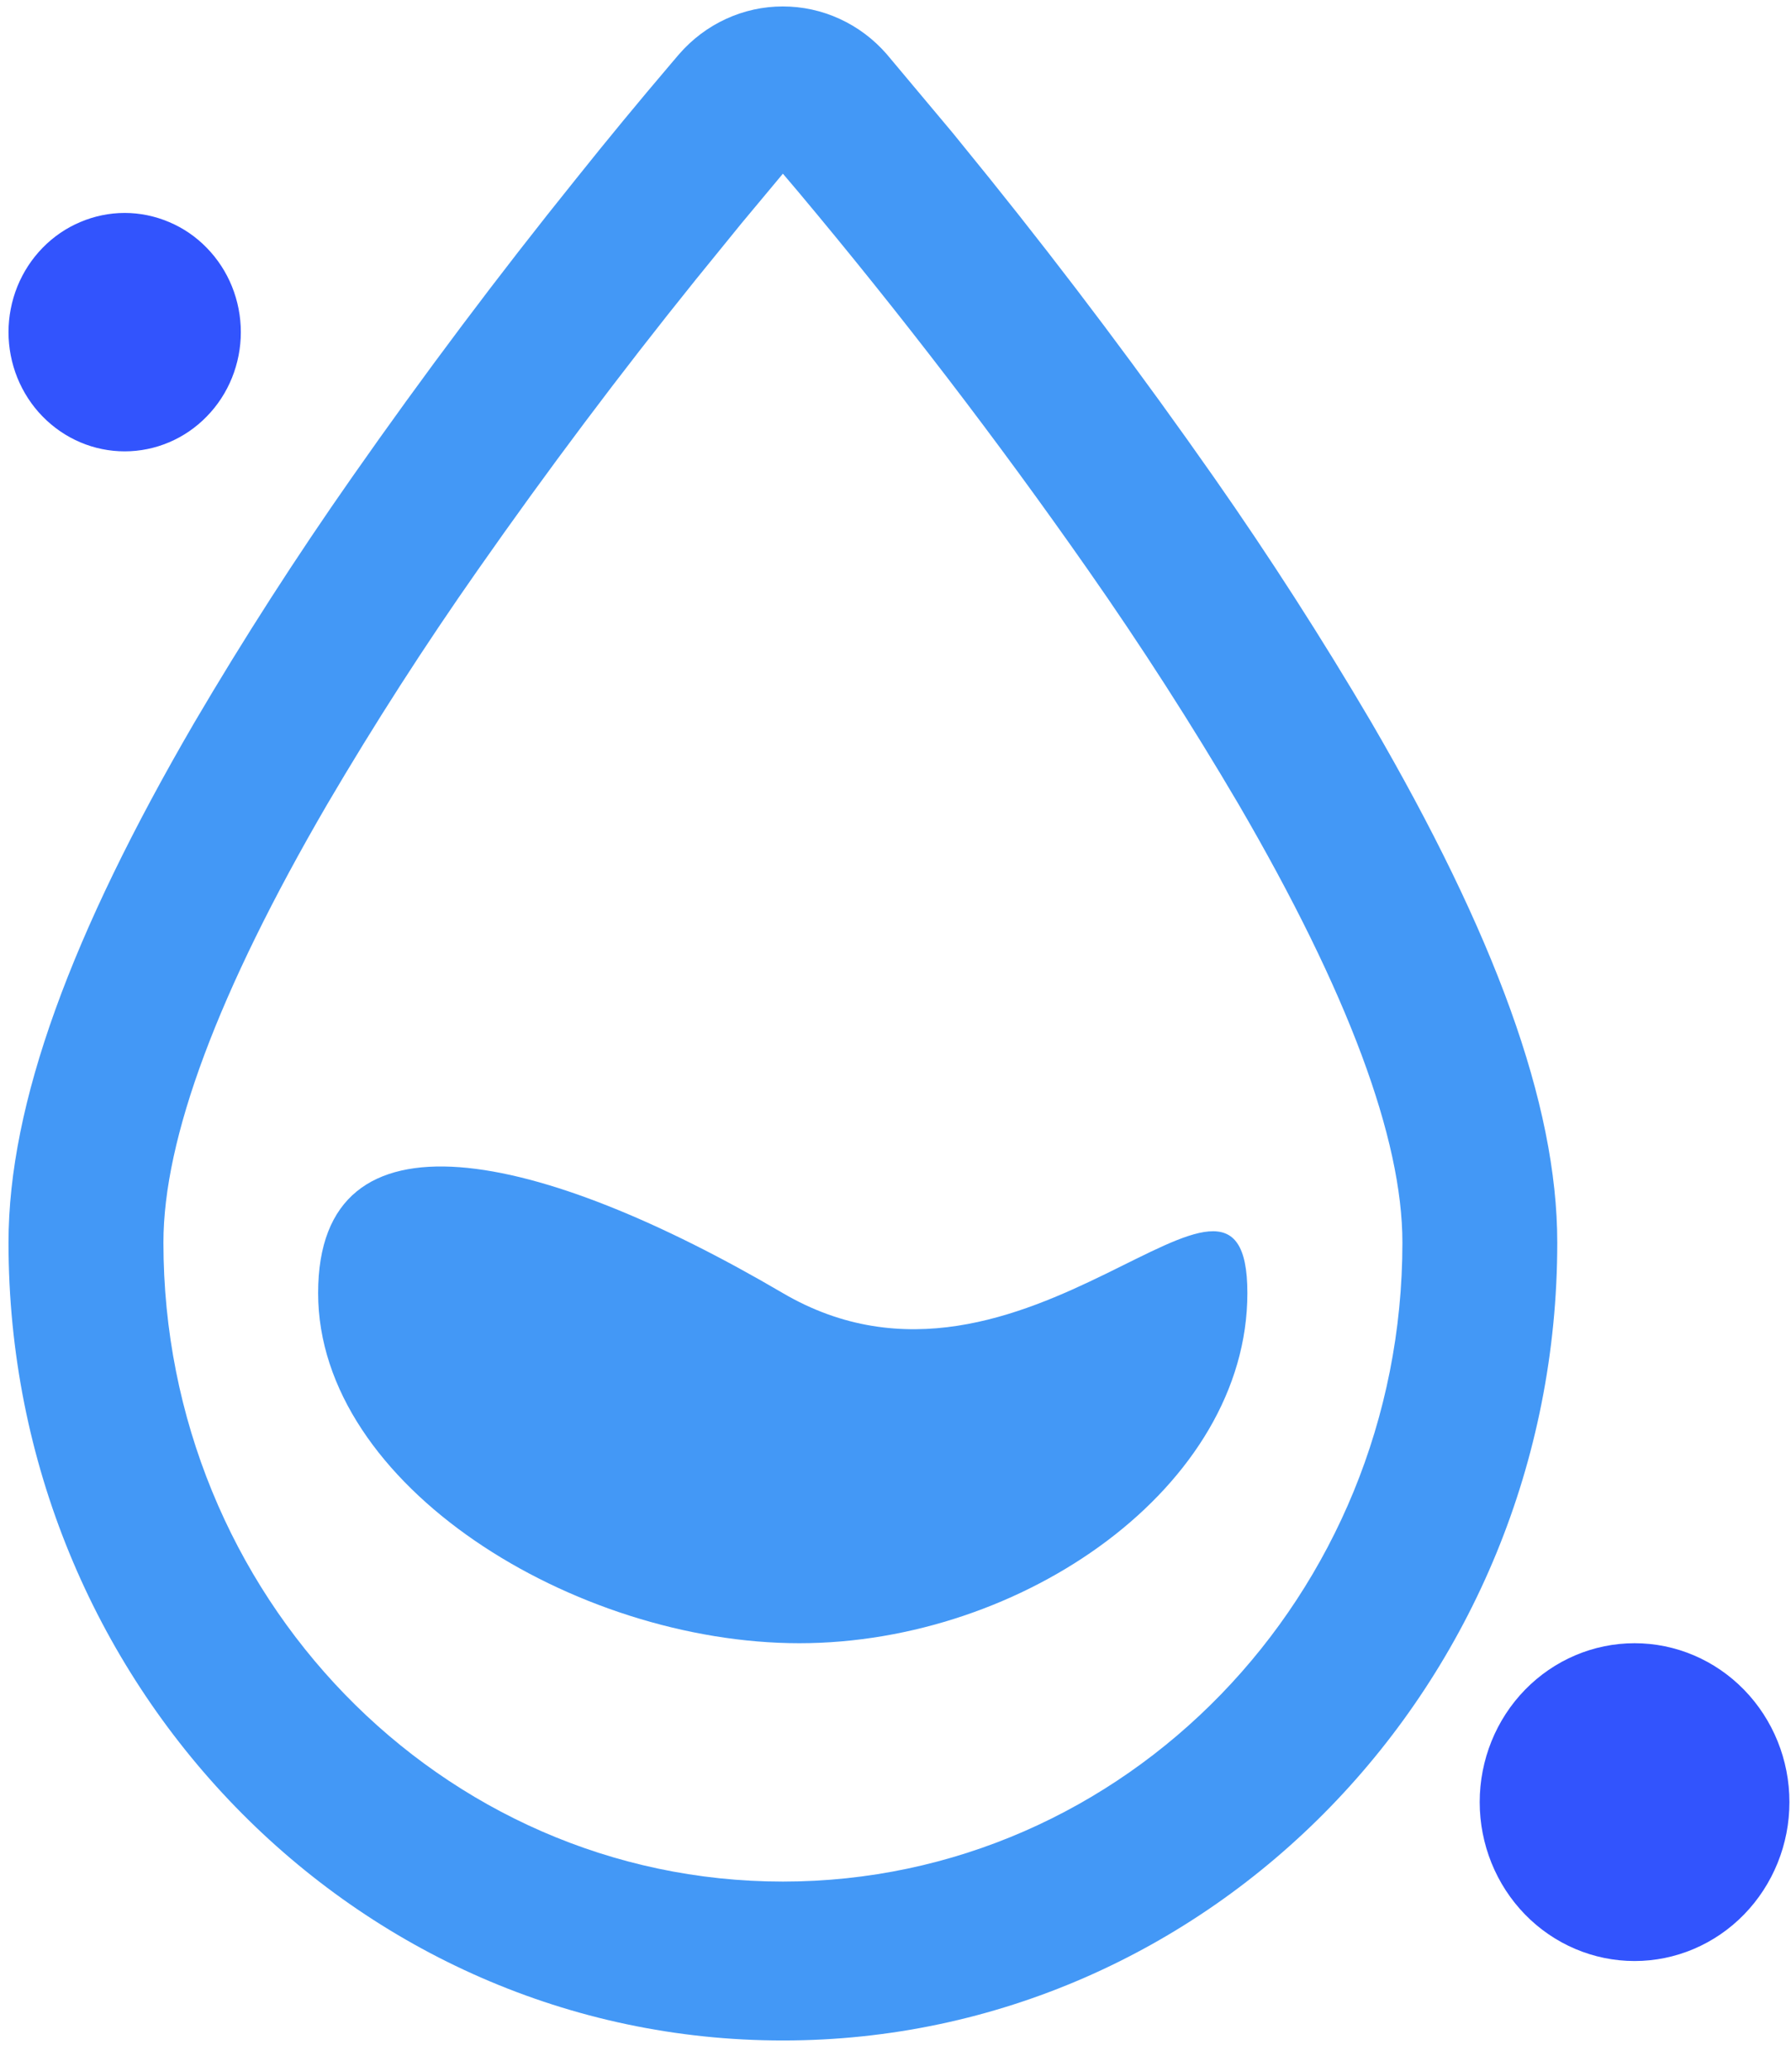
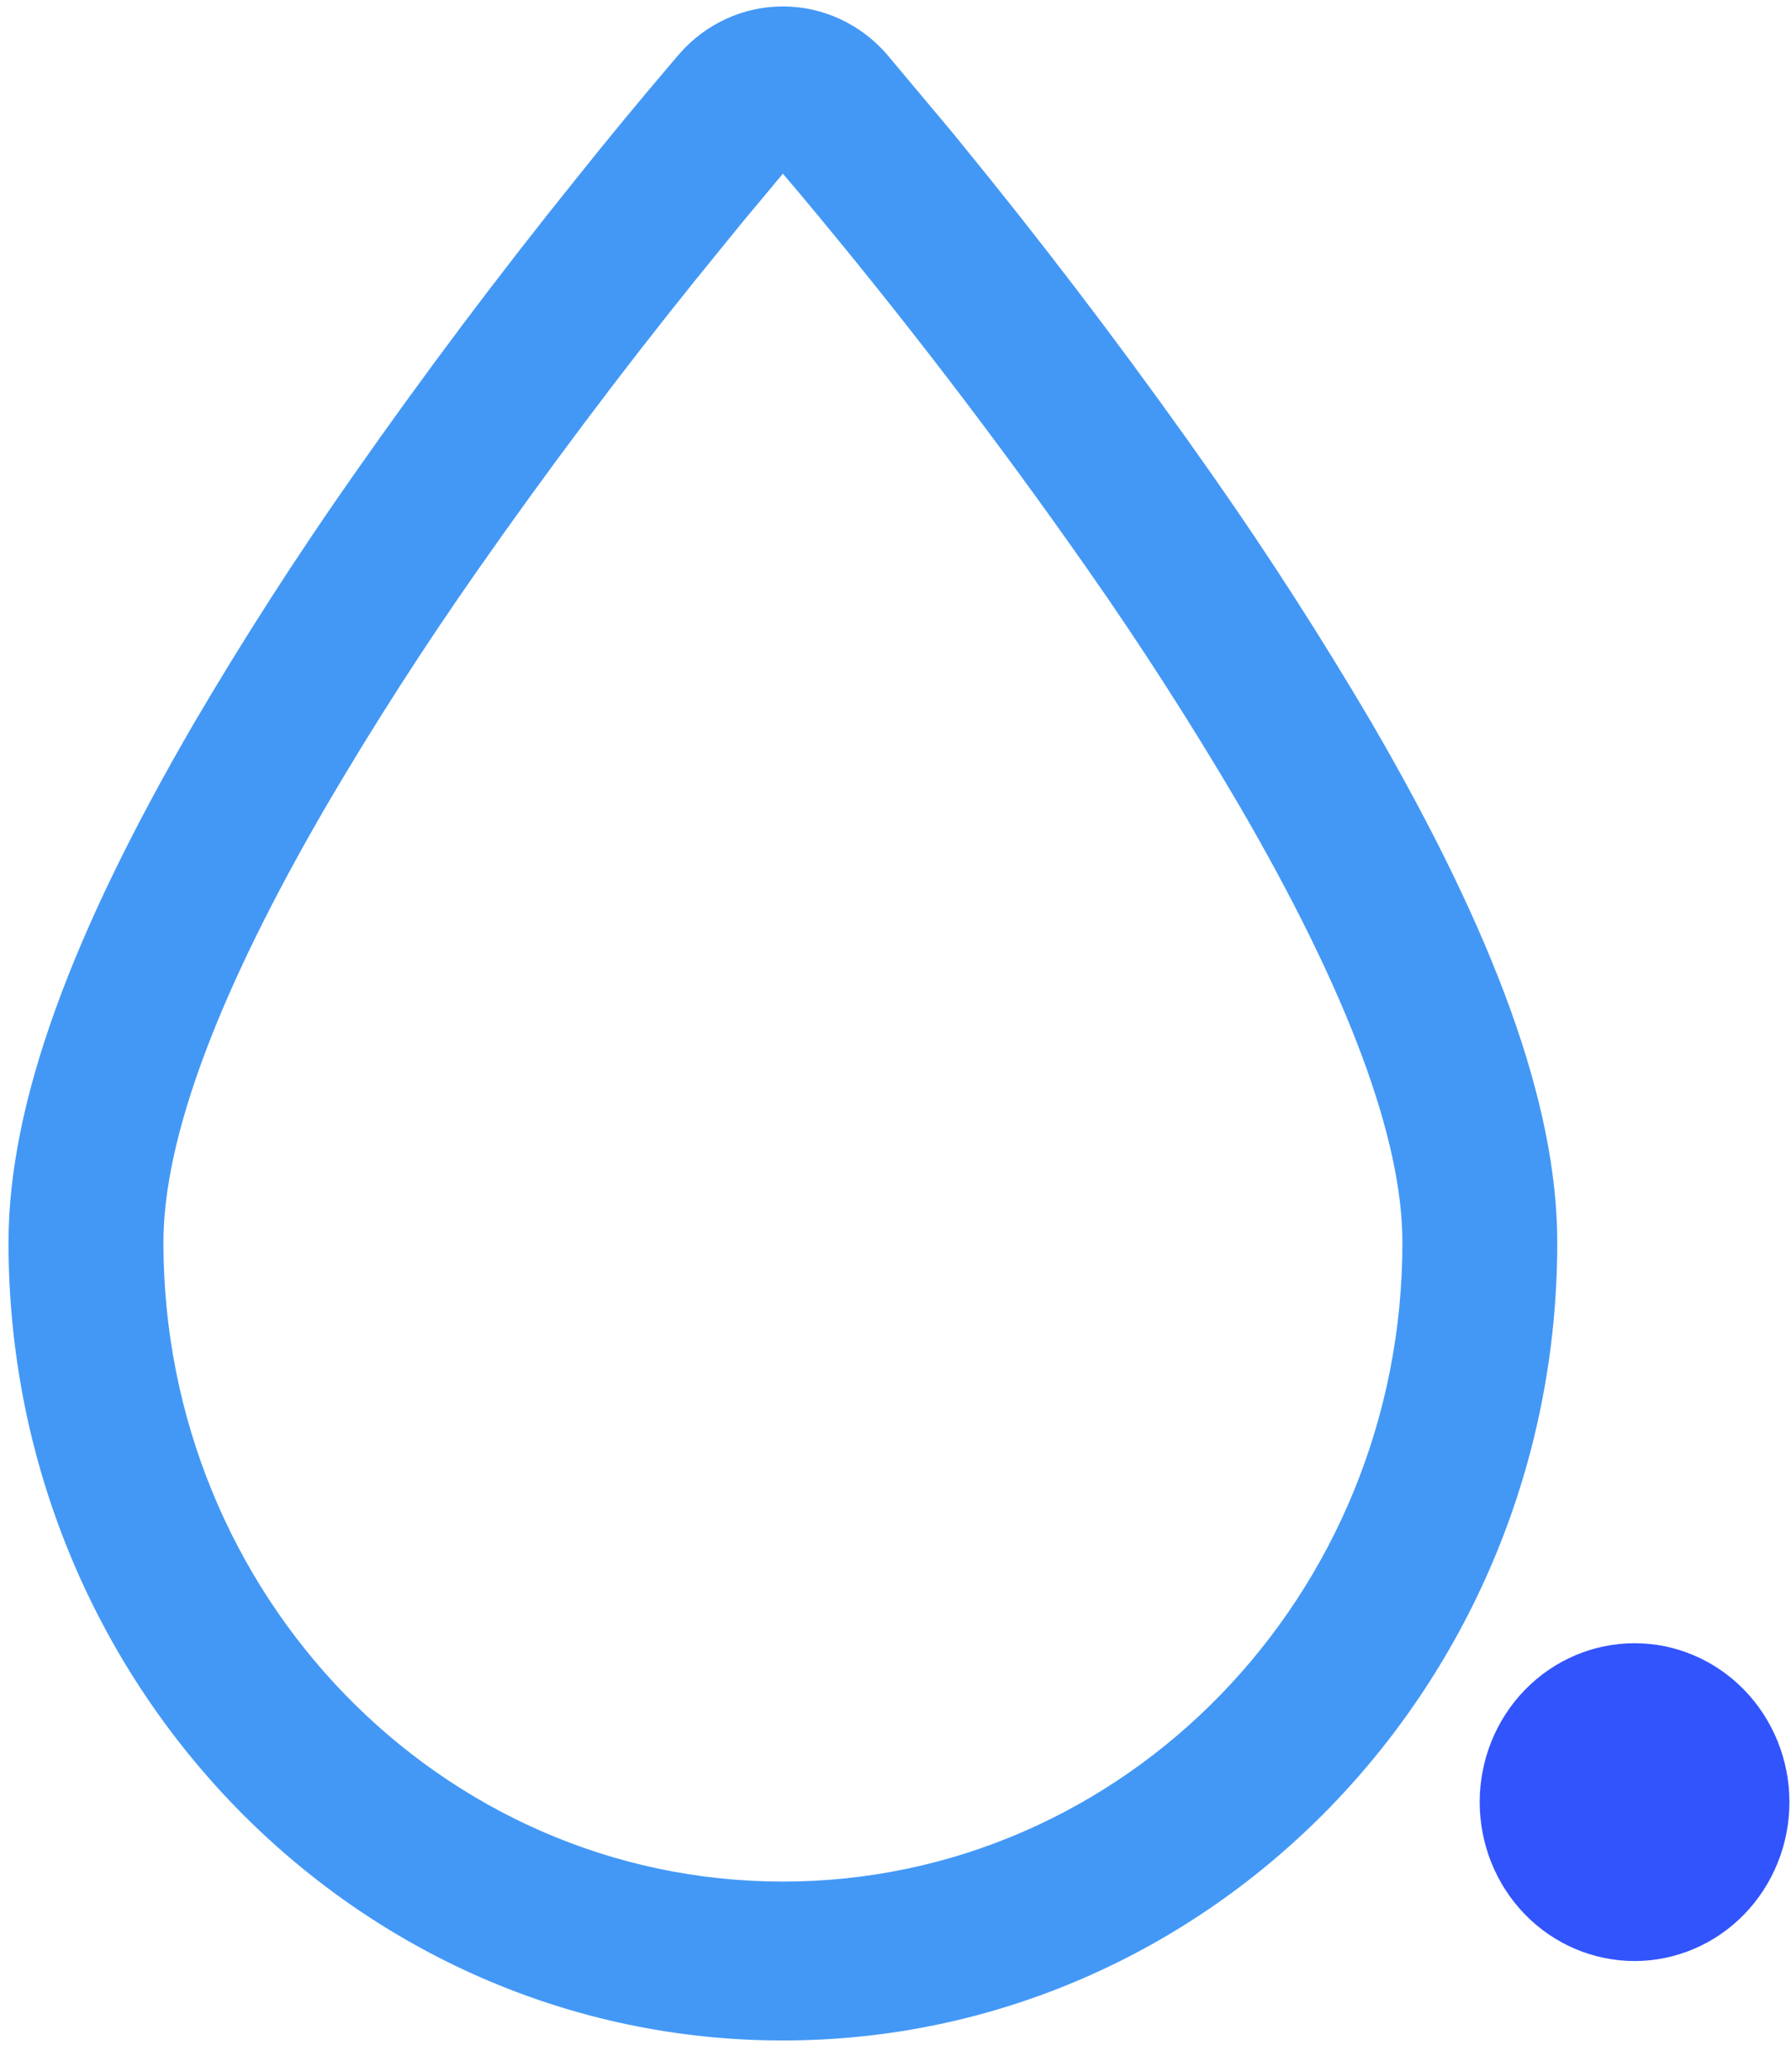
<svg xmlns="http://www.w3.org/2000/svg" width="32" height="37" viewBox="0 0 32 37" fill="none">
  <path d="M12.133 0.968L11.995 1.13C11.415 1.811 10.85 2.495 10.297 3.188C8.903 4.919 7.566 6.699 6.29 8.523C5.294 9.944 4.354 11.405 3.473 12.904C1.28 16.67 0.152 19.707 0.152 22.192C0.152 30.056 6.344 36.442 13.988 36.442C21.633 36.442 27.824 30.058 27.824 22.192C27.824 19.708 26.697 16.672 24.504 12.904C23.623 11.407 22.685 9.947 21.691 8.527C20.413 6.702 19.076 4.92 17.681 3.186L17.025 2.377L15.841 0.965C15.608 0.698 15.322 0.483 15.002 0.337C14.683 0.19 14.336 0.115 13.986 0.115C13.636 0.115 13.29 0.191 12.971 0.338C12.651 0.485 12.366 0.7 12.133 0.968ZM13.248 3.989L13.988 3.102L14.268 3.432C16.087 5.602 17.813 7.852 19.44 10.178C20.39 11.535 21.287 12.931 22.128 14.361C24.089 17.724 25.057 20.336 25.057 22.192C25.057 28.494 20.101 33.604 13.988 33.604C7.876 33.604 2.92 28.494 2.92 22.192C2.92 20.337 3.889 17.724 5.849 14.36C6.69 12.928 7.588 11.532 8.54 10.175C9.78 8.403 11.078 6.674 12.432 4.993L13.248 3.989Z" fill="#4398F6" />
  <path d="M26.438 32.185C26.438 32.938 26.729 33.659 27.248 34.192C27.767 34.724 28.471 35.023 29.205 35.023C29.939 35.023 30.642 34.724 31.161 34.192C31.68 33.659 31.972 32.938 31.972 32.185C31.972 31.432 31.68 30.71 31.161 30.178C30.642 29.646 29.939 29.347 29.205 29.347C28.471 29.347 27.767 29.646 27.248 30.178C26.729 30.71 26.438 31.432 26.438 32.185Z" fill="#3254FD" />
-   <path d="M0.152 5.932C0.152 6.212 0.206 6.488 0.31 6.747C0.415 7.005 0.567 7.24 0.76 7.437C0.953 7.635 1.182 7.792 1.434 7.899C1.685 8.006 1.955 8.061 2.228 8.061C2.5 8.061 2.77 8.006 3.022 7.899C3.274 7.792 3.503 7.635 3.695 7.437C3.888 7.24 4.041 7.005 4.145 6.747C4.249 6.488 4.303 6.212 4.303 5.932C4.303 5.653 4.249 5.376 4.145 5.117C4.041 4.859 3.888 4.625 3.695 4.427C3.503 4.229 3.274 4.072 3.022 3.966C2.77 3.859 2.5 3.803 2.228 3.803C1.955 3.803 1.685 3.859 1.434 3.966C1.182 4.072 0.953 4.229 0.76 4.427C0.567 4.625 0.415 4.859 0.31 5.117C0.206 5.376 0.152 5.653 0.152 5.932Z" fill="#3254FD" />
-   <path d="M5.684 23.093C5.684 19.639 9.657 20.554 13.985 23.093C18.313 25.63 22.287 19.639 22.287 23.093C22.287 26.548 18.28 29.347 14.281 29.347C10.283 29.347 5.684 26.548 5.684 23.093Z" fill="#4398F6" />
</svg>